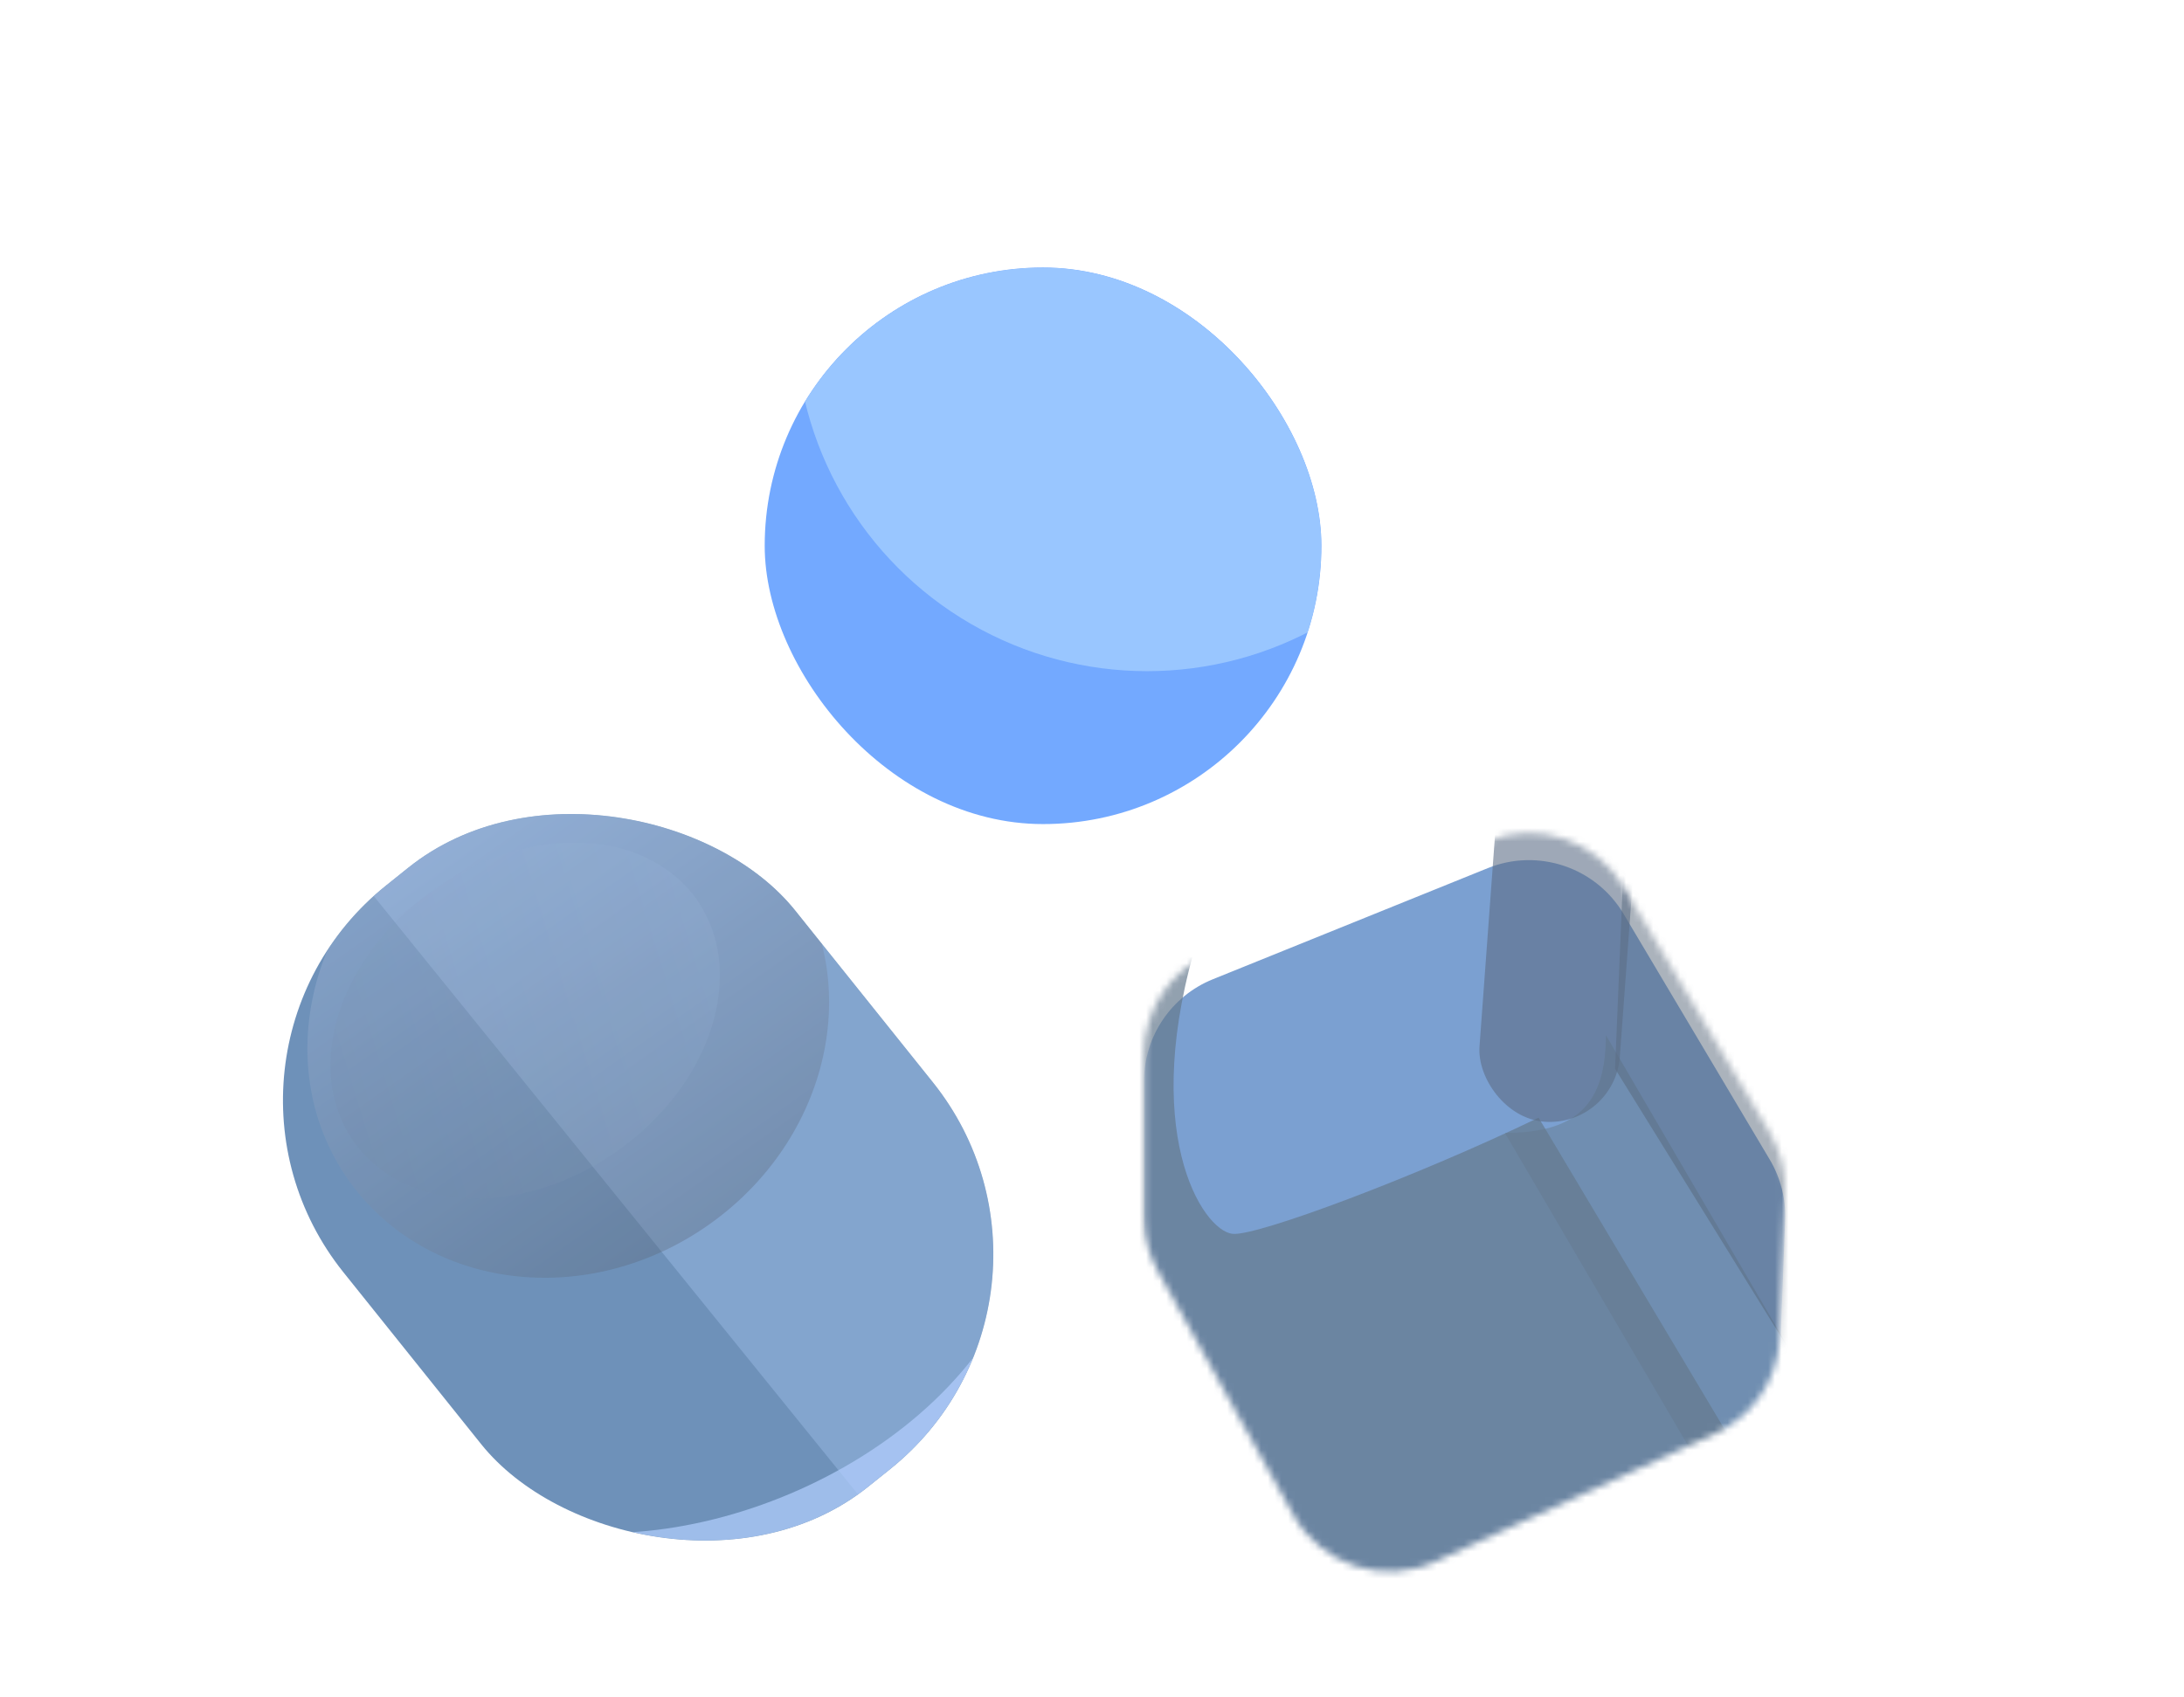
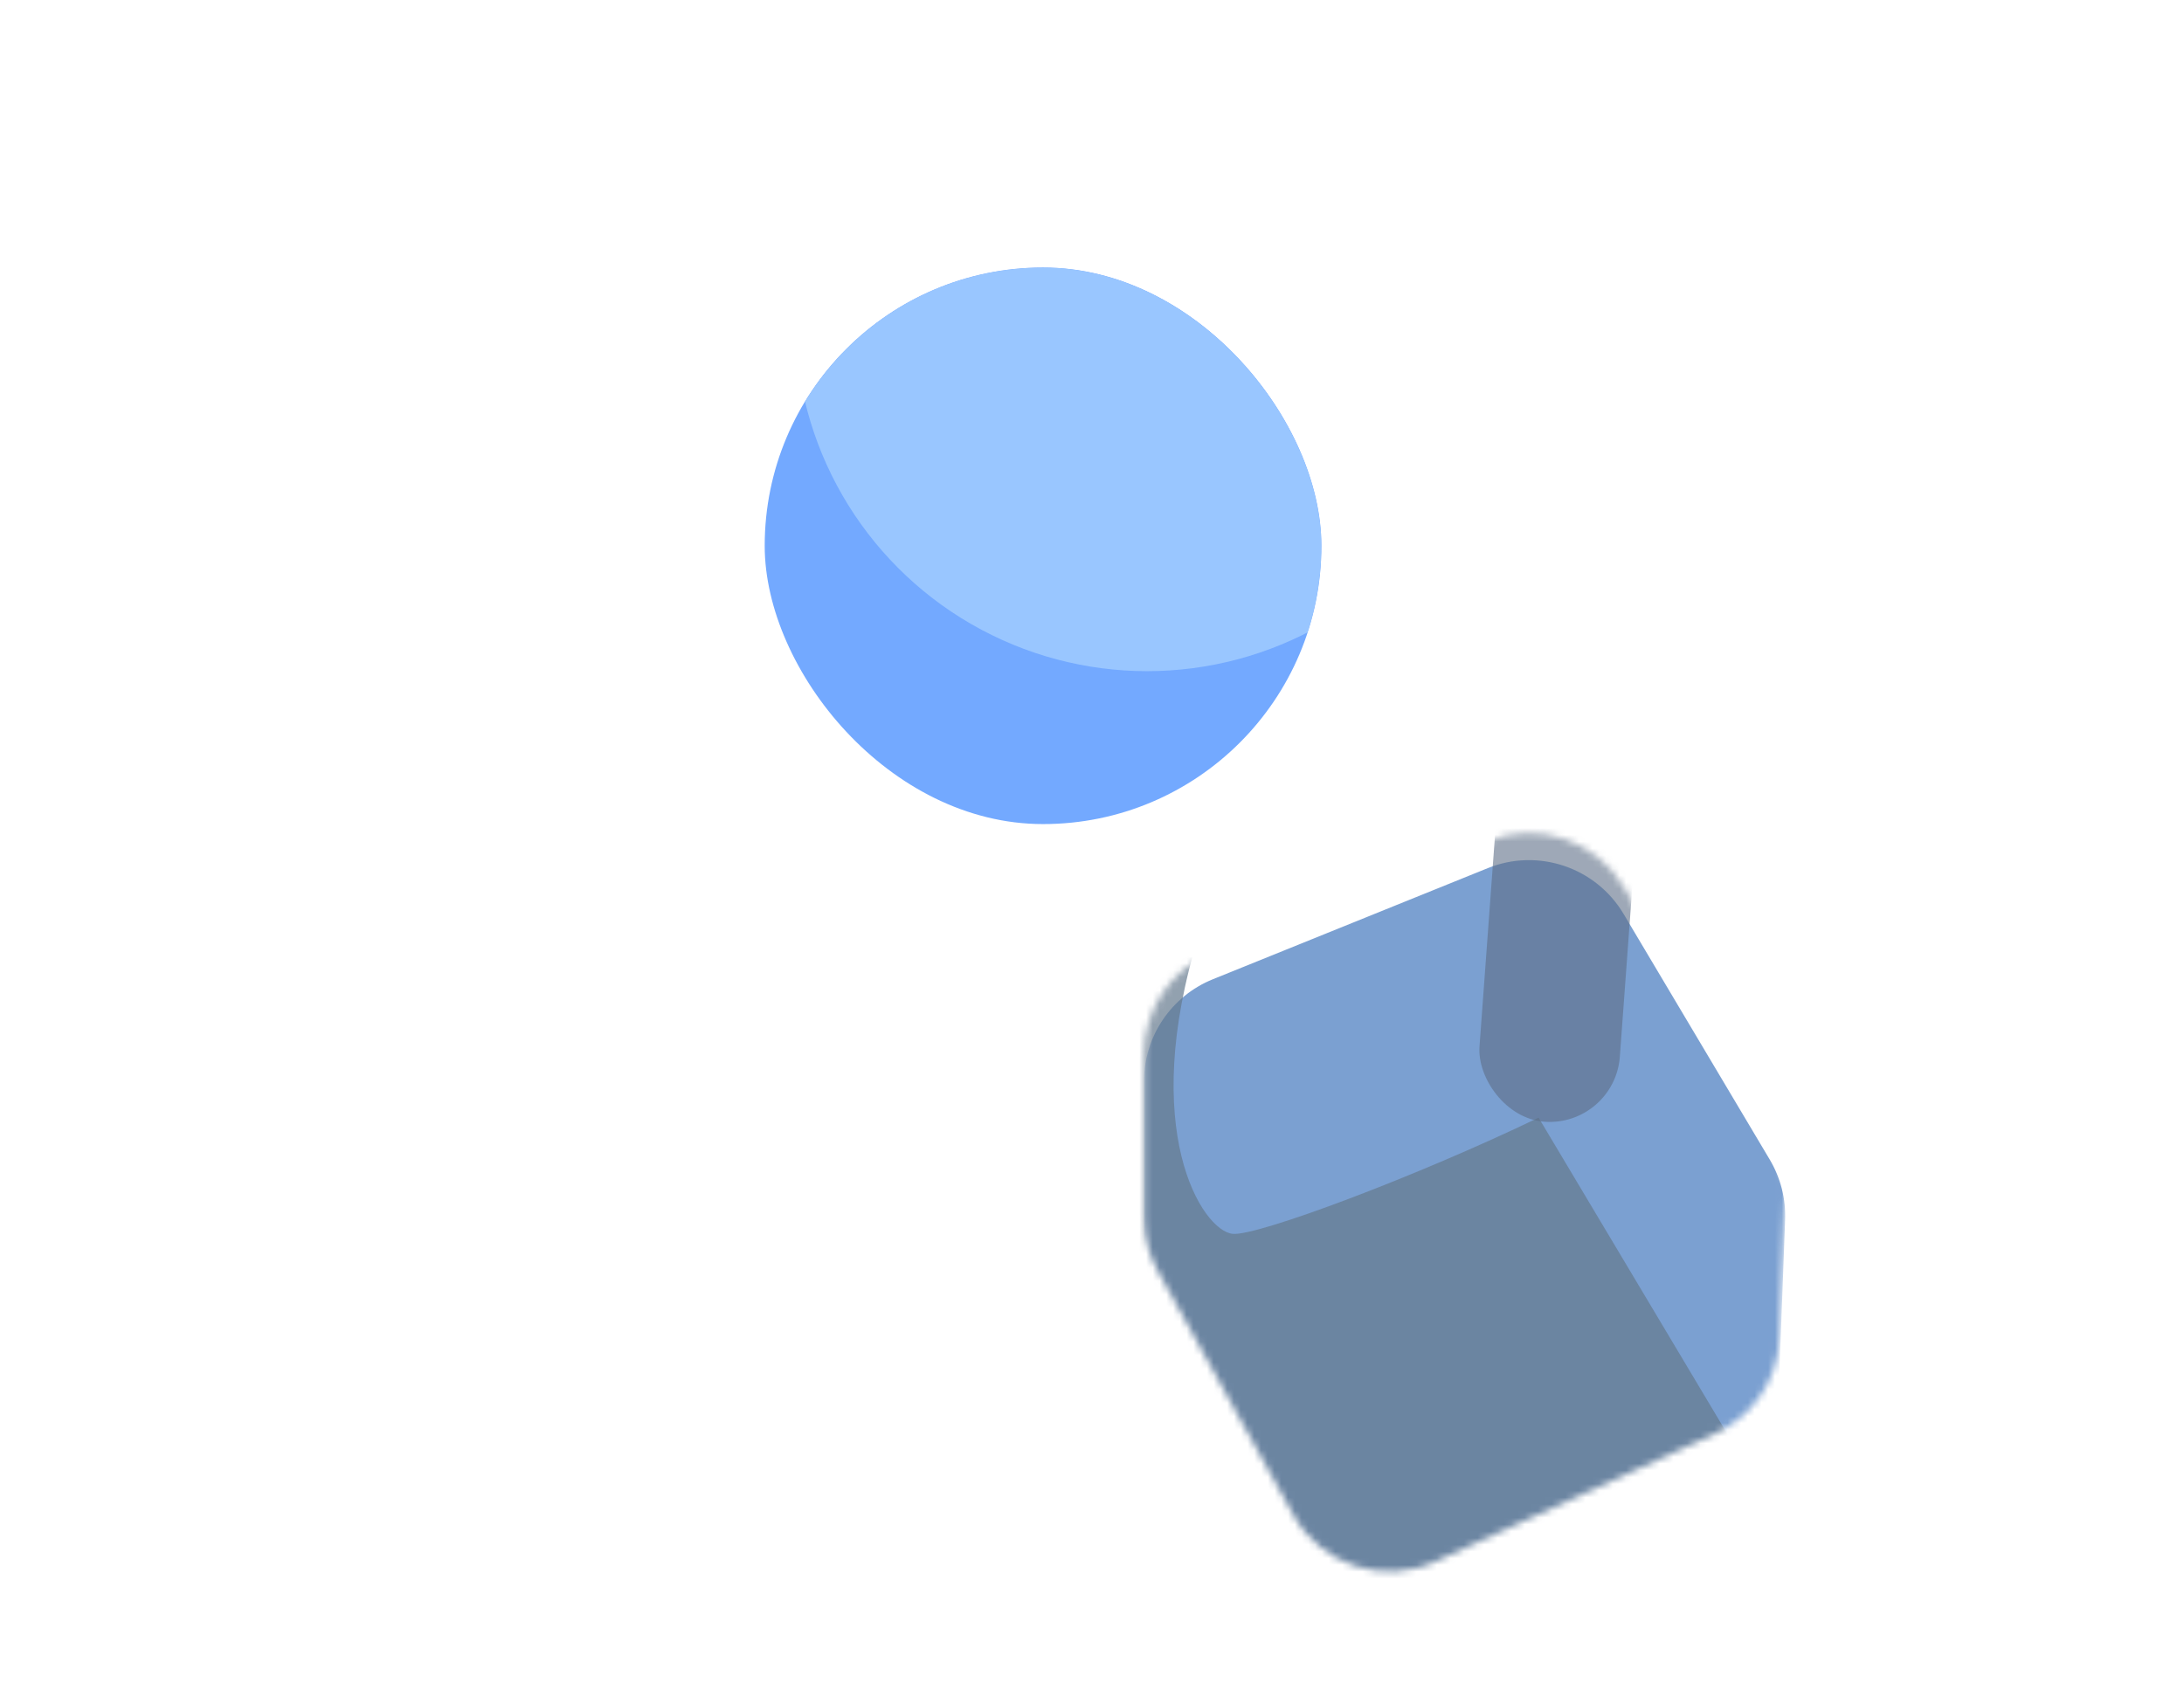
<svg xmlns="http://www.w3.org/2000/svg" width="323" height="251" viewBox="0 0 323 251" fill="none">
  <g opacity="0.8">
    <g filter="url(#filter0_d_73_43)">
      <g clip-path="url(#clip0_73_43)">
        <rect x="25.333" y="151.434" width="85.609" height="114" rx="40.714" transform="rotate(-38.702 25.333 151.434)" fill="#4A76A8" />
        <g filter="url(#filter1_f_73_43)">
          <rect x="92.97" y="96.256" width="127.568" height="48.991" transform="rotate(51.021 92.97 96.256)" fill="url(#paint0_linear_73_43)" fill-opacity="0.3" />
        </g>
        <g filter="url(#filter2_f_73_43)">
          <ellipse cx="84.043" cy="146.682" rx="39.754" ry="36.078" transform="rotate(-35.199 84.043 146.682)" fill="url(#paint1_linear_73_43)" fill-opacity="0.3" />
        </g>
        <g opacity="0.7" filter="url(#filter3_f_73_43)">
          <ellipse cx="77.67" cy="145.965" rx="31.048" ry="23.627" transform="rotate(-35.199 77.67 145.965)" fill="url(#paint2_linear_73_43)" fill-opacity="0.1" />
        </g>
        <g filter="url(#filter4_f_73_43)">
-           <path d="M150.643 184.31C138.881 213.262 97.714 228.191 74.191 219.143C87.31 244.476 170.186 217.605 150.643 184.31Z" fill="#A0C4FF" fill-opacity="0.7" />
-         </g>
+           </g>
      </g>
    </g>
    <g filter="url(#filter5_d_73_43)">
      <g clip-path="url(#clip1_73_43)">
        <rect x="113.095" y="34.572" width="82.333" height="82.333" rx="41.167" fill="#5093FF" />
        <g filter="url(#filter6_f_73_43)">
          <circle cx="169.643" cy="42.262" r="52.024" fill="#7FB8FF" />
        </g>
      </g>
    </g>
    <g filter="url(#filter7_d_73_43)">
      <mask id="mask0_73_43" style="mask-type:alpha" maskUnits="userSpaceOnUse" x="169" y="118" width="96" height="110">
        <path d="M179.373 135.86L220.02 119.428C227.474 116.415 236.011 119.291 240.121 126.201L261.733 162.535C263.337 165.232 264.128 168.335 264.011 171.471L263.209 192.834C262.979 198.98 259.306 204.472 253.713 207.032L212.294 225.991C204.562 229.53 195.409 226.525 191.279 219.092L171.24 183.022C169.896 180.603 169.191 177.881 169.191 175.113V150.958C169.191 144.321 173.219 138.347 179.373 135.86Z" fill="#2A3748" />
      </mask>
      <g mask="url(#mask0_73_43)">
        <g filter="url(#filter8_d_73_43)">
          <path d="M179.373 135.86L220.02 119.428C227.474 116.415 236.011 119.291 240.121 126.201L261.733 162.535C263.337 165.232 264.128 168.335 264.011 171.471L263.209 192.834C262.979 198.98 259.306 204.472 253.713 207.032L212.294 225.991C204.562 229.53 195.409 226.525 191.279 219.092L171.24 183.022C169.896 180.603 169.191 177.881 169.191 175.113V150.958C169.191 144.321 173.219 138.347 179.373 135.86Z" fill="#5A88C5" />
        </g>
        <g filter="url(#filter9_f_73_43)">
-           <path d="M251.976 212.81L266.452 200.143L267.357 199.238L237.5 148.119C237.5 158.072 233.429 162.595 222.571 162.595L251.976 212.81Z" fill="url(#paint3_linear_73_43)" fill-opacity="0.65" />
-         </g>
+           </g>
        <g filter="url(#filter10_f_73_43)">
-           <path d="M240.214 120.524L238.857 153.095L268.262 200.595V164.857L240.214 120.524Z" fill="#2D4059" fill-opacity="0.5" />
-         </g>
+           </g>
        <g filter="url(#filter11_f_73_43)">
          <path d="M182.31 177.524C185.929 177.886 209.754 168.929 227.548 160.334L259.667 214.167L198.143 245.381L165.119 187.929L163.762 139.072L177.334 133.191C168.286 162.143 177.786 177.072 182.31 177.524Z" fill="#3E5871" fill-opacity="0.7" />
        </g>
        <g filter="url(#filter12_f_73_43)">
          <rect x="222.426" y="100.619" width="20.809" height="59.714" rx="10.405" transform="rotate(4.205 222.426 100.619)" fill="#354A67" fill-opacity="0.6" />
        </g>
      </g>
    </g>
  </g>
  <defs>
    <filter id="filter0_d_73_43" x="13.333" y="90.904" width="162.091" height="166.496" filterUnits="userSpaceOnUse" color-interpolation-filters="sRGB">
      <feFlood flood-opacity="0" result="BackgroundImageFix" />
      <feColorMatrix in="SourceAlpha" type="matrix" values="0 0 0 0 0 0 0 0 0 0 0 0 0 0 0 0 0 0 127 0" result="hardAlpha" />
      <feOffset dy="5" />
      <feGaussianBlur stdDeviation="6" />
      <feComposite in2="hardAlpha" operator="out" />
      <feColorMatrix type="matrix" values="0 0 0 0 0.165 0 0 0 0 0.212 0 0 0 0 0.282 0 0 0 0.2 0" />
      <feBlend mode="normal" in2="BackgroundImageFix" result="effect1_dropShadow_73_43" />
      <feBlend mode="normal" in="SourceGraphic" in2="effect1_dropShadow_73_43" result="shape" />
    </filter>
    <filter id="filter1_f_73_43" x="39.505" y="80.875" width="149.091" height="160.747" filterUnits="userSpaceOnUse" color-interpolation-filters="sRGB">
      <feFlood flood-opacity="0" result="BackgroundImageFix" />
      <feBlend mode="normal" in="SourceGraphic" in2="BackgroundImageFix" result="shape" />
      <feGaussianBlur stdDeviation="7.69" result="effect1_foregroundBlur_73_43" />
    </filter>
    <filter id="filter2_f_73_43" x="28.276" y="92.15" width="111.534" height="109.064" filterUnits="userSpaceOnUse" color-interpolation-filters="sRGB">
      <feFlood flood-opacity="0" result="BackgroundImageFix" />
      <feBlend mode="normal" in="SourceGraphic" in2="BackgroundImageFix" result="shape" />
      <feGaussianBlur stdDeviation="8.595" result="effect1_foregroundBlur_73_43" />
    </filter>
    <filter id="filter3_f_73_43" x="40.726" y="111.497" width="73.888" height="68.937" filterUnits="userSpaceOnUse" color-interpolation-filters="sRGB">
      <feFlood flood-opacity="0" result="BackgroundImageFix" />
      <feBlend mode="normal" in="SourceGraphic" in2="BackgroundImageFix" result="shape" />
      <feGaussianBlur stdDeviation="4.071" result="effect1_foregroundBlur_73_43" />
    </filter>
    <filter id="filter4_f_73_43" x="64.191" y="174.31" width="99.42" height="64.842" filterUnits="userSpaceOnUse" color-interpolation-filters="sRGB">
      <feFlood flood-opacity="0" result="BackgroundImageFix" />
      <feBlend mode="normal" in="SourceGraphic" in2="BackgroundImageFix" result="shape" />
      <feGaussianBlur stdDeviation="5" result="effect1_foregroundBlur_73_43" />
    </filter>
    <filter id="filter5_d_73_43" x="101.095" y="27.572" width="106.333" height="106.333" filterUnits="userSpaceOnUse" color-interpolation-filters="sRGB">
      <feFlood flood-opacity="0" result="BackgroundImageFix" />
      <feColorMatrix in="SourceAlpha" type="matrix" values="0 0 0 0 0 0 0 0 0 0 0 0 0 0 0 0 0 0 127 0" result="hardAlpha" />
      <feOffset dy="5" />
      <feGaussianBlur stdDeviation="6" />
      <feComposite in2="hardAlpha" operator="out" />
      <feColorMatrix type="matrix" values="0 0 0 0 0.796 0 0 0 0 0.835 0 0 0 0 0.878 0 0 0 1 0" />
      <feBlend mode="normal" in2="BackgroundImageFix" result="effect1_dropShadow_73_43" />
      <feBlend mode="normal" in="SourceGraphic" in2="effect1_dropShadow_73_43" result="shape" />
    </filter>
    <filter id="filter6_f_73_43" x="99.524" y="-27.857" width="140.238" height="140.238" filterUnits="userSpaceOnUse" color-interpolation-filters="sRGB">
      <feFlood flood-opacity="0" result="BackgroundImageFix" />
      <feBlend mode="normal" in="SourceGraphic" in2="BackgroundImageFix" result="shape" />
      <feGaussianBlur stdDeviation="9.048" result="effect1_foregroundBlur_73_43" />
    </filter>
    <filter id="filter7_d_73_43" x="157.191" y="111.239" width="118.831" height="133.233" filterUnits="userSpaceOnUse" color-interpolation-filters="sRGB">
      <feFlood flood-opacity="0" result="BackgroundImageFix" />
      <feColorMatrix in="SourceAlpha" type="matrix" values="0 0 0 0 0 0 0 0 0 0 0 0 0 0 0 0 0 0 127 0" result="hardAlpha" />
      <feOffset dy="5" />
      <feGaussianBlur stdDeviation="6" />
      <feComposite in2="hardAlpha" operator="out" />
      <feColorMatrix type="matrix" values="0 0 0 0 0.165 0 0 0 0 0.212 0 0 0 0 0.282 0 0 0 0.2 0" />
      <feBlend mode="normal" in2="BackgroundImageFix" result="effect1_dropShadow_73_43" />
      <feBlend mode="normal" in="SourceGraphic" in2="effect1_dropShadow_73_43" result="shape" />
    </filter>
    <filter id="filter8_d_73_43" x="157.191" y="110.239" width="118.831" height="133.233" filterUnits="userSpaceOnUse" color-interpolation-filters="sRGB">
      <feFlood flood-opacity="0" result="BackgroundImageFix" />
      <feColorMatrix in="SourceAlpha" type="matrix" values="0 0 0 0 0 0 0 0 0 0 0 0 0 0 0 0 0 0 127 0" result="hardAlpha" />
      <feOffset dy="4" />
      <feGaussianBlur stdDeviation="6" />
      <feComposite in2="hardAlpha" operator="out" />
      <feColorMatrix type="matrix" values="0 0 0 0 0.627 0 0 0 0 0.769 0 0 0 0 1 0 0 0 0.2 0" />
      <feBlend mode="normal" in2="BackgroundImageFix" result="effect1_dropShadow_73_43" />
      <feBlend mode="normal" in="SourceGraphic" in2="effect1_dropShadow_73_43" result="shape" />
    </filter>
    <filter id="filter9_f_73_43" x="216.238" y="141.786" width="57.452" height="77.357" filterUnits="userSpaceOnUse" color-interpolation-filters="sRGB">
      <feFlood flood-opacity="0" result="BackgroundImageFix" />
      <feBlend mode="normal" in="SourceGraphic" in2="BackgroundImageFix" result="shape" />
      <feGaussianBlur stdDeviation="3.167" result="effect1_foregroundBlur_73_43" />
    </filter>
    <filter id="filter10_f_73_43" x="232.524" y="114.191" width="42.072" height="92.738" filterUnits="userSpaceOnUse" color-interpolation-filters="sRGB">
      <feFlood flood-opacity="0" result="BackgroundImageFix" />
      <feBlend mode="normal" in="SourceGraphic" in2="BackgroundImageFix" result="shape" />
      <feGaussianBlur stdDeviation="3.167" result="effect1_foregroundBlur_73_43" />
    </filter>
    <filter id="filter11_f_73_43" x="153.762" y="123.191" width="115.905" height="132.19" filterUnits="userSpaceOnUse" color-interpolation-filters="sRGB">
      <feFlood flood-opacity="0" result="BackgroundImageFix" />
      <feBlend mode="normal" in="SourceGraphic" in2="BackgroundImageFix" result="shape" />
      <feGaussianBlur stdDeviation="5" result="effect1_foregroundBlur_73_43" />
    </filter>
    <filter id="filter12_f_73_43" x="208.782" y="91.353" width="43.663" height="79.611" filterUnits="userSpaceOnUse" color-interpolation-filters="sRGB">
      <feFlood flood-opacity="0" result="BackgroundImageFix" />
      <feBlend mode="normal" in="SourceGraphic" in2="BackgroundImageFix" result="shape" />
      <feGaussianBlur stdDeviation="5" result="effect1_foregroundBlur_73_43" />
    </filter>
    <linearGradient id="paint0_linear_73_43" x1="156.754" y1="96.256" x2="156.754" y2="145.247" gradientUnits="userSpaceOnUse">
      <stop stop-color="#A0C4FF" />
      <stop offset="1" stop-color="#A0C4FF" />
    </linearGradient>
    <linearGradient id="paint1_linear_73_43" x1="84.043" y1="110.604" x2="84.043" y2="182.761" gradientUnits="userSpaceOnUse">
      <stop stop-color="#A3BBE6" />
      <stop offset="1" stop-color="#2A3648" />
    </linearGradient>
    <linearGradient id="paint2_linear_73_43" x1="104.142" y1="161.58" x2="49.306" y2="143.504" gradientUnits="userSpaceOnUse">
      <stop stop-color="#B0D4FF" />
      <stop offset="1" stop-color="#4A5E78" />
    </linearGradient>
    <linearGradient id="paint3_linear_73_43" x1="231.619" y1="159.881" x2="256.952" y2="206.929" gradientUnits="userSpaceOnUse">
      <stop stop-color="#466888" />
      <stop offset="1" stop-color="#466888" />
    </linearGradient>
    <clipPath id="clip0_73_43">
-       <rect x="25.333" y="151.434" width="85.609" height="114" rx="40.714" transform="rotate(-38.702 25.333 151.434)" fill="white" />
-     </clipPath>
+       </clipPath>
    <clipPath id="clip1_73_43">
      <rect x="113.095" y="34.572" width="82.333" height="82.333" rx="41.167" fill="white" />
    </clipPath>
  </defs>
</svg>